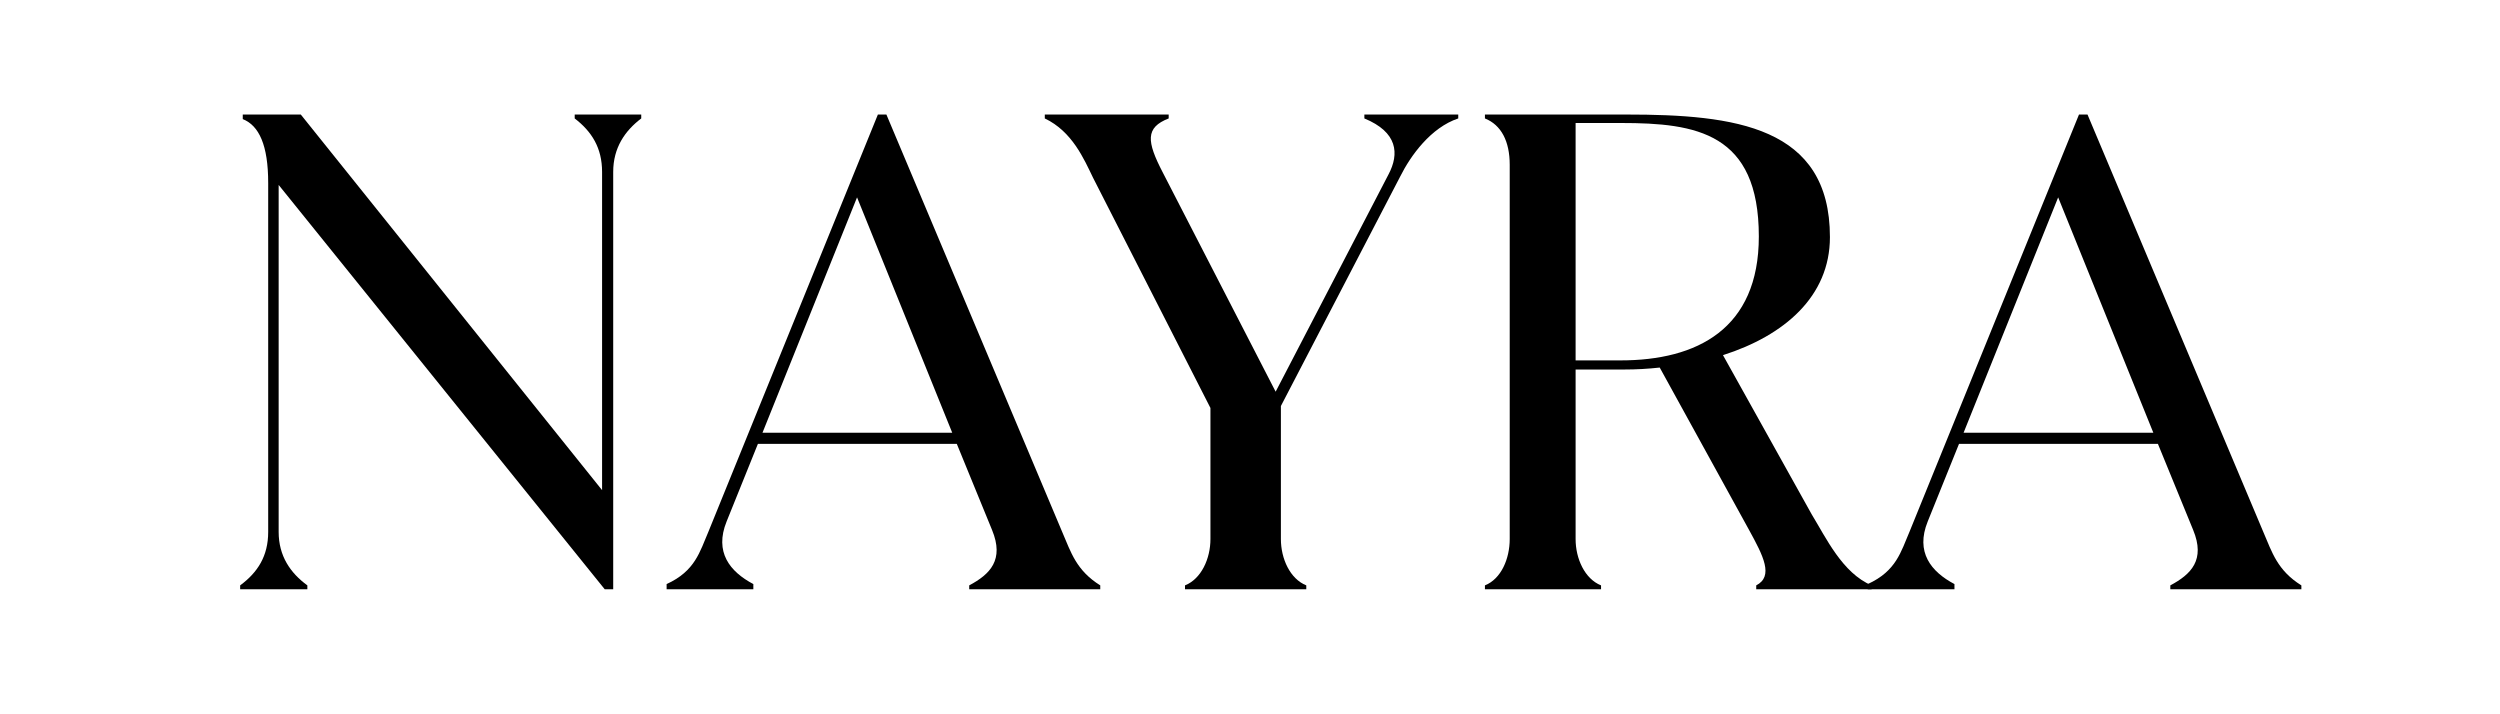
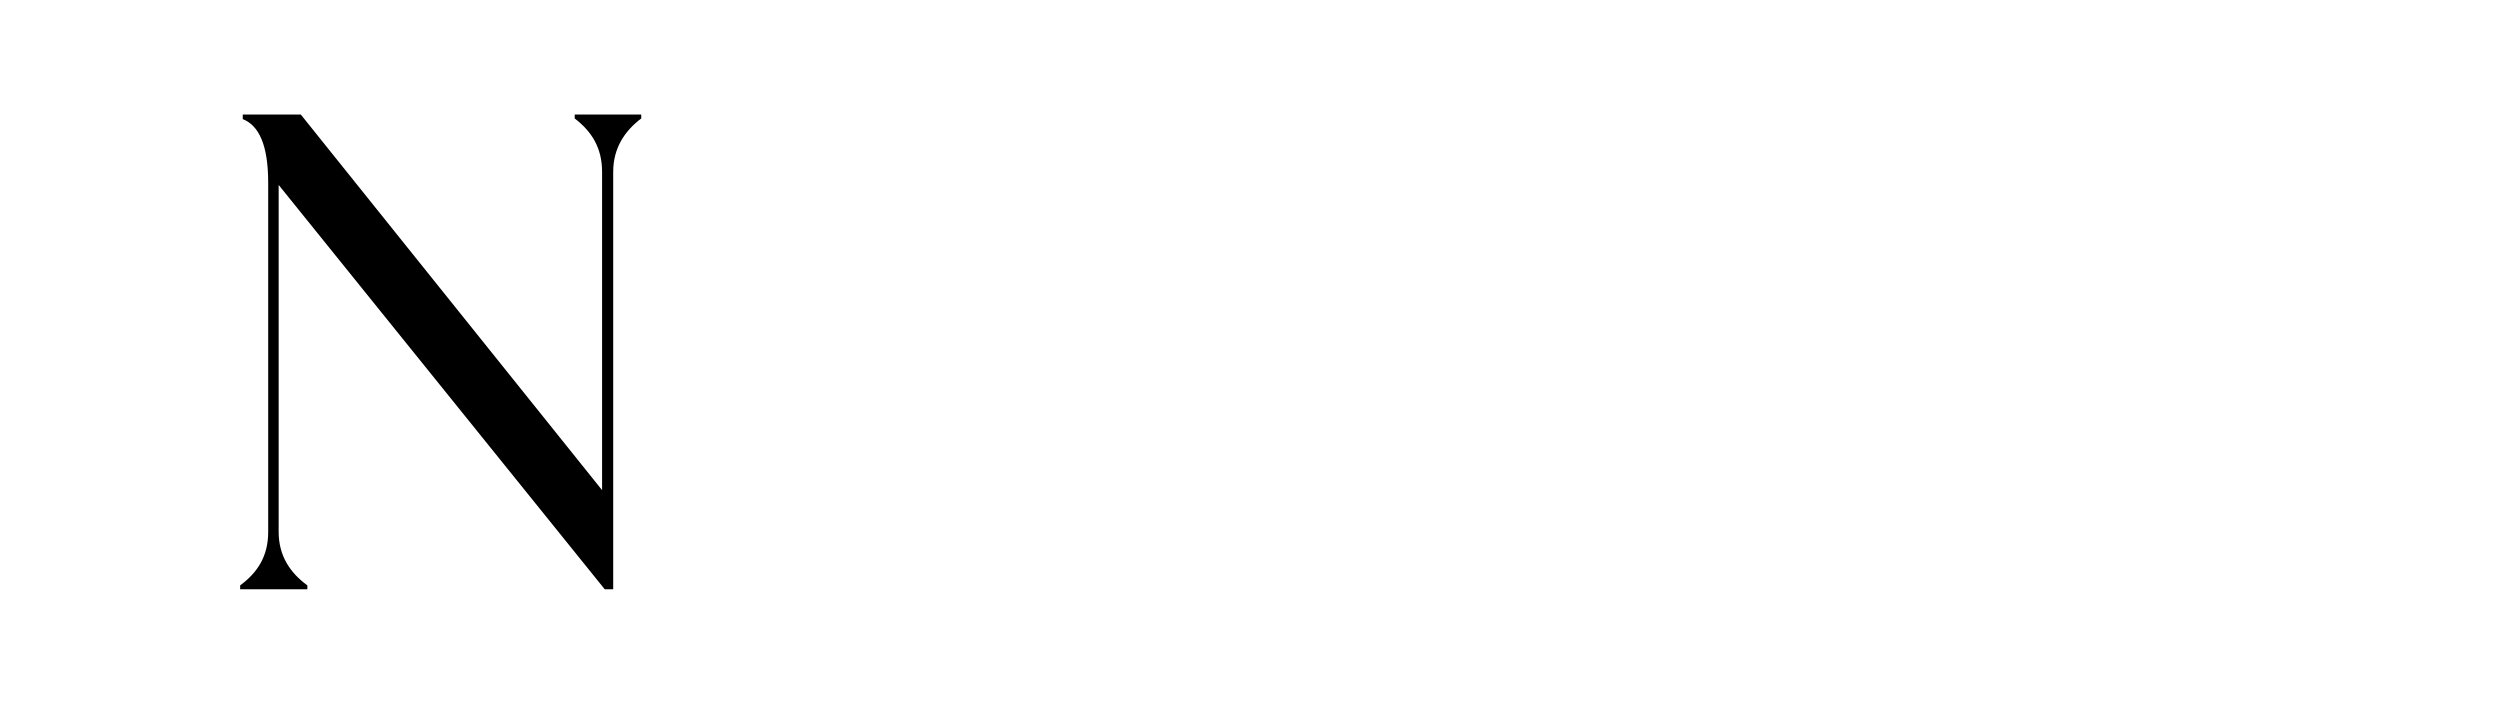
<svg xmlns="http://www.w3.org/2000/svg" version="1.2" preserveAspectRatio="xMidYMid meet" height="80" viewBox="0 0 210 60" zoomAndPan="magnify" width="280">
  <defs />
  <g id="fdc24574a8">
    <g style="fill:#000000;fill-opacity:1;">
      <g transform="translate(17.216, 49.5)">
        <path d="M 31.059 -39.551 C 32.484 -38.457 33.359 -37.086 33.359 -35.059 L 33.359 -8.328 L 8.051 -39.879 L 3.176 -39.879 L 3.176 -39.496 C 4.547 -38.949 5.312 -37.305 5.312 -34.129 L 5.312 -4.82 C 5.312 -2.793 4.438 -1.426 2.957 -0.328 L 2.957 0 L 8.602 0 L 8.602 -0.328 C 7.176 -1.371 6.191 -2.793 6.191 -4.82 L 6.191 -33.965 L 33.582 0 L 34.293 0 L 34.293 -35.059 C 34.293 -37.086 35.277 -38.512 36.648 -39.551 L 36.648 -39.879 L 31.059 -39.879 Z M 31.059 -39.551" style="stroke:none" />
      </g>
    </g>
    <g style="fill:#000000;fill-opacity:1;">
      <g transform="translate(56.652, 49.5)">
-         <path d="M 17.805 -39.879 L 17.09 -39.879 L 2.848 -4.82 C 2.137 -3.176 1.754 -1.535 -0.656 -0.438 L -0.656 0 L 6.629 0 L 6.629 -0.438 C 4.656 -1.48 3.34 -3.121 4.383 -5.695 L 7.012 -12.215 L 23.719 -12.215 L 26.68 -4.984 C 27.719 -2.465 26.512 -1.262 24.762 -0.328 L 24.762 0 L 35.77 0 L 35.77 -0.328 C 33.746 -1.59 33.305 -3.121 32.594 -4.766 Z M 15.34 -32.922 L 23.336 -13.148 L 7.395 -13.148 Z M 15.34 -32.922" style="stroke:none" />
-       </g>
+         </g>
    </g>
    <g style="fill:#000000;fill-opacity:1;">
      <g transform="translate(87.763, 49.5)">
-         <path d="M 26.844 -39.551 C 29.637 -38.402 29.801 -36.594 28.867 -34.84 L 19.391 -16.598 L 9.914 -35.004 C 8.547 -37.633 8.438 -38.785 10.406 -39.551 L 10.406 -39.879 L 0 -39.879 L 0 -39.551 C 2.301 -38.457 3.285 -36.156 4.055 -34.566 L 13.914 -15.23 L 13.914 -4.219 C 13.914 -2.574 13.148 -0.875 11.777 -0.328 L 11.777 0 L 21.965 0 L 21.965 -0.328 C 20.598 -0.875 19.832 -2.574 19.832 -4.219 L 19.832 -15.395 L 29.855 -34.676 C 30.73 -36.43 32.43 -38.785 34.73 -39.551 L 34.73 -39.879 L 26.844 -39.879 Z M 26.844 -39.551" style="stroke:none" />
-       </g>
+         </g>
    </g>
    <g style="fill:#000000;fill-opacity:1;">
      <g transform="translate(121.558, 49.5)">
-         <path d="M 23.172 -19.668 C 28.32 -21.309 32.156 -24.598 32.156 -29.582 C 32.156 -38.895 24.156 -39.879 15.066 -39.879 L 3.176 -39.879 L 3.176 -39.551 C 4.547 -39.004 5.258 -37.633 5.258 -35.66 L 5.258 -4.219 C 5.258 -2.574 4.547 -0.875 3.176 -0.328 L 3.176 0 L 12.93 0 L 12.93 -0.328 C 11.559 -0.875 10.793 -2.574 10.793 -4.219 L 10.793 -18.461 L 14.898 -18.461 C 15.887 -18.461 16.871 -18.516 17.859 -18.625 L 25.363 -4.984 C 26.566 -2.793 27.445 -1.094 25.965 -0.328 L 25.965 0 L 35.66 0 L 35.66 -0.328 C 33.195 -1.371 31.828 -4.328 30.621 -6.301 Z M 10.793 -19.227 L 10.793 -39.168 L 14.625 -39.168 C 20.926 -39.168 26.184 -38.348 26.184 -29.637 C 26.184 -21.855 20.98 -19.227 14.57 -19.227 Z M 10.793 -19.227" style="stroke:none" />
-       </g>
+         </g>
    </g>
    <g style="fill:#000000;fill-opacity:1;">
      <g transform="translate(157.545, 49.5)">
-         <path d="M 17.805 -39.879 L 17.09 -39.879 L 2.848 -4.82 C 2.137 -3.176 1.754 -1.535 -0.656 -0.438 L -0.656 0 L 6.629 0 L 6.629 -0.438 C 4.656 -1.48 3.34 -3.121 4.383 -5.695 L 7.012 -12.215 L 23.719 -12.215 L 26.68 -4.984 C 27.719 -2.465 26.512 -1.262 24.762 -0.328 L 24.762 0 L 35.77 0 L 35.77 -0.328 C 33.746 -1.59 33.305 -3.121 32.594 -4.766 Z M 15.34 -32.922 L 23.336 -13.148 L 7.395 -13.148 Z M 15.34 -32.922" style="stroke:none" />
-       </g>
+         </g>
    </g>
  </g>
</svg>